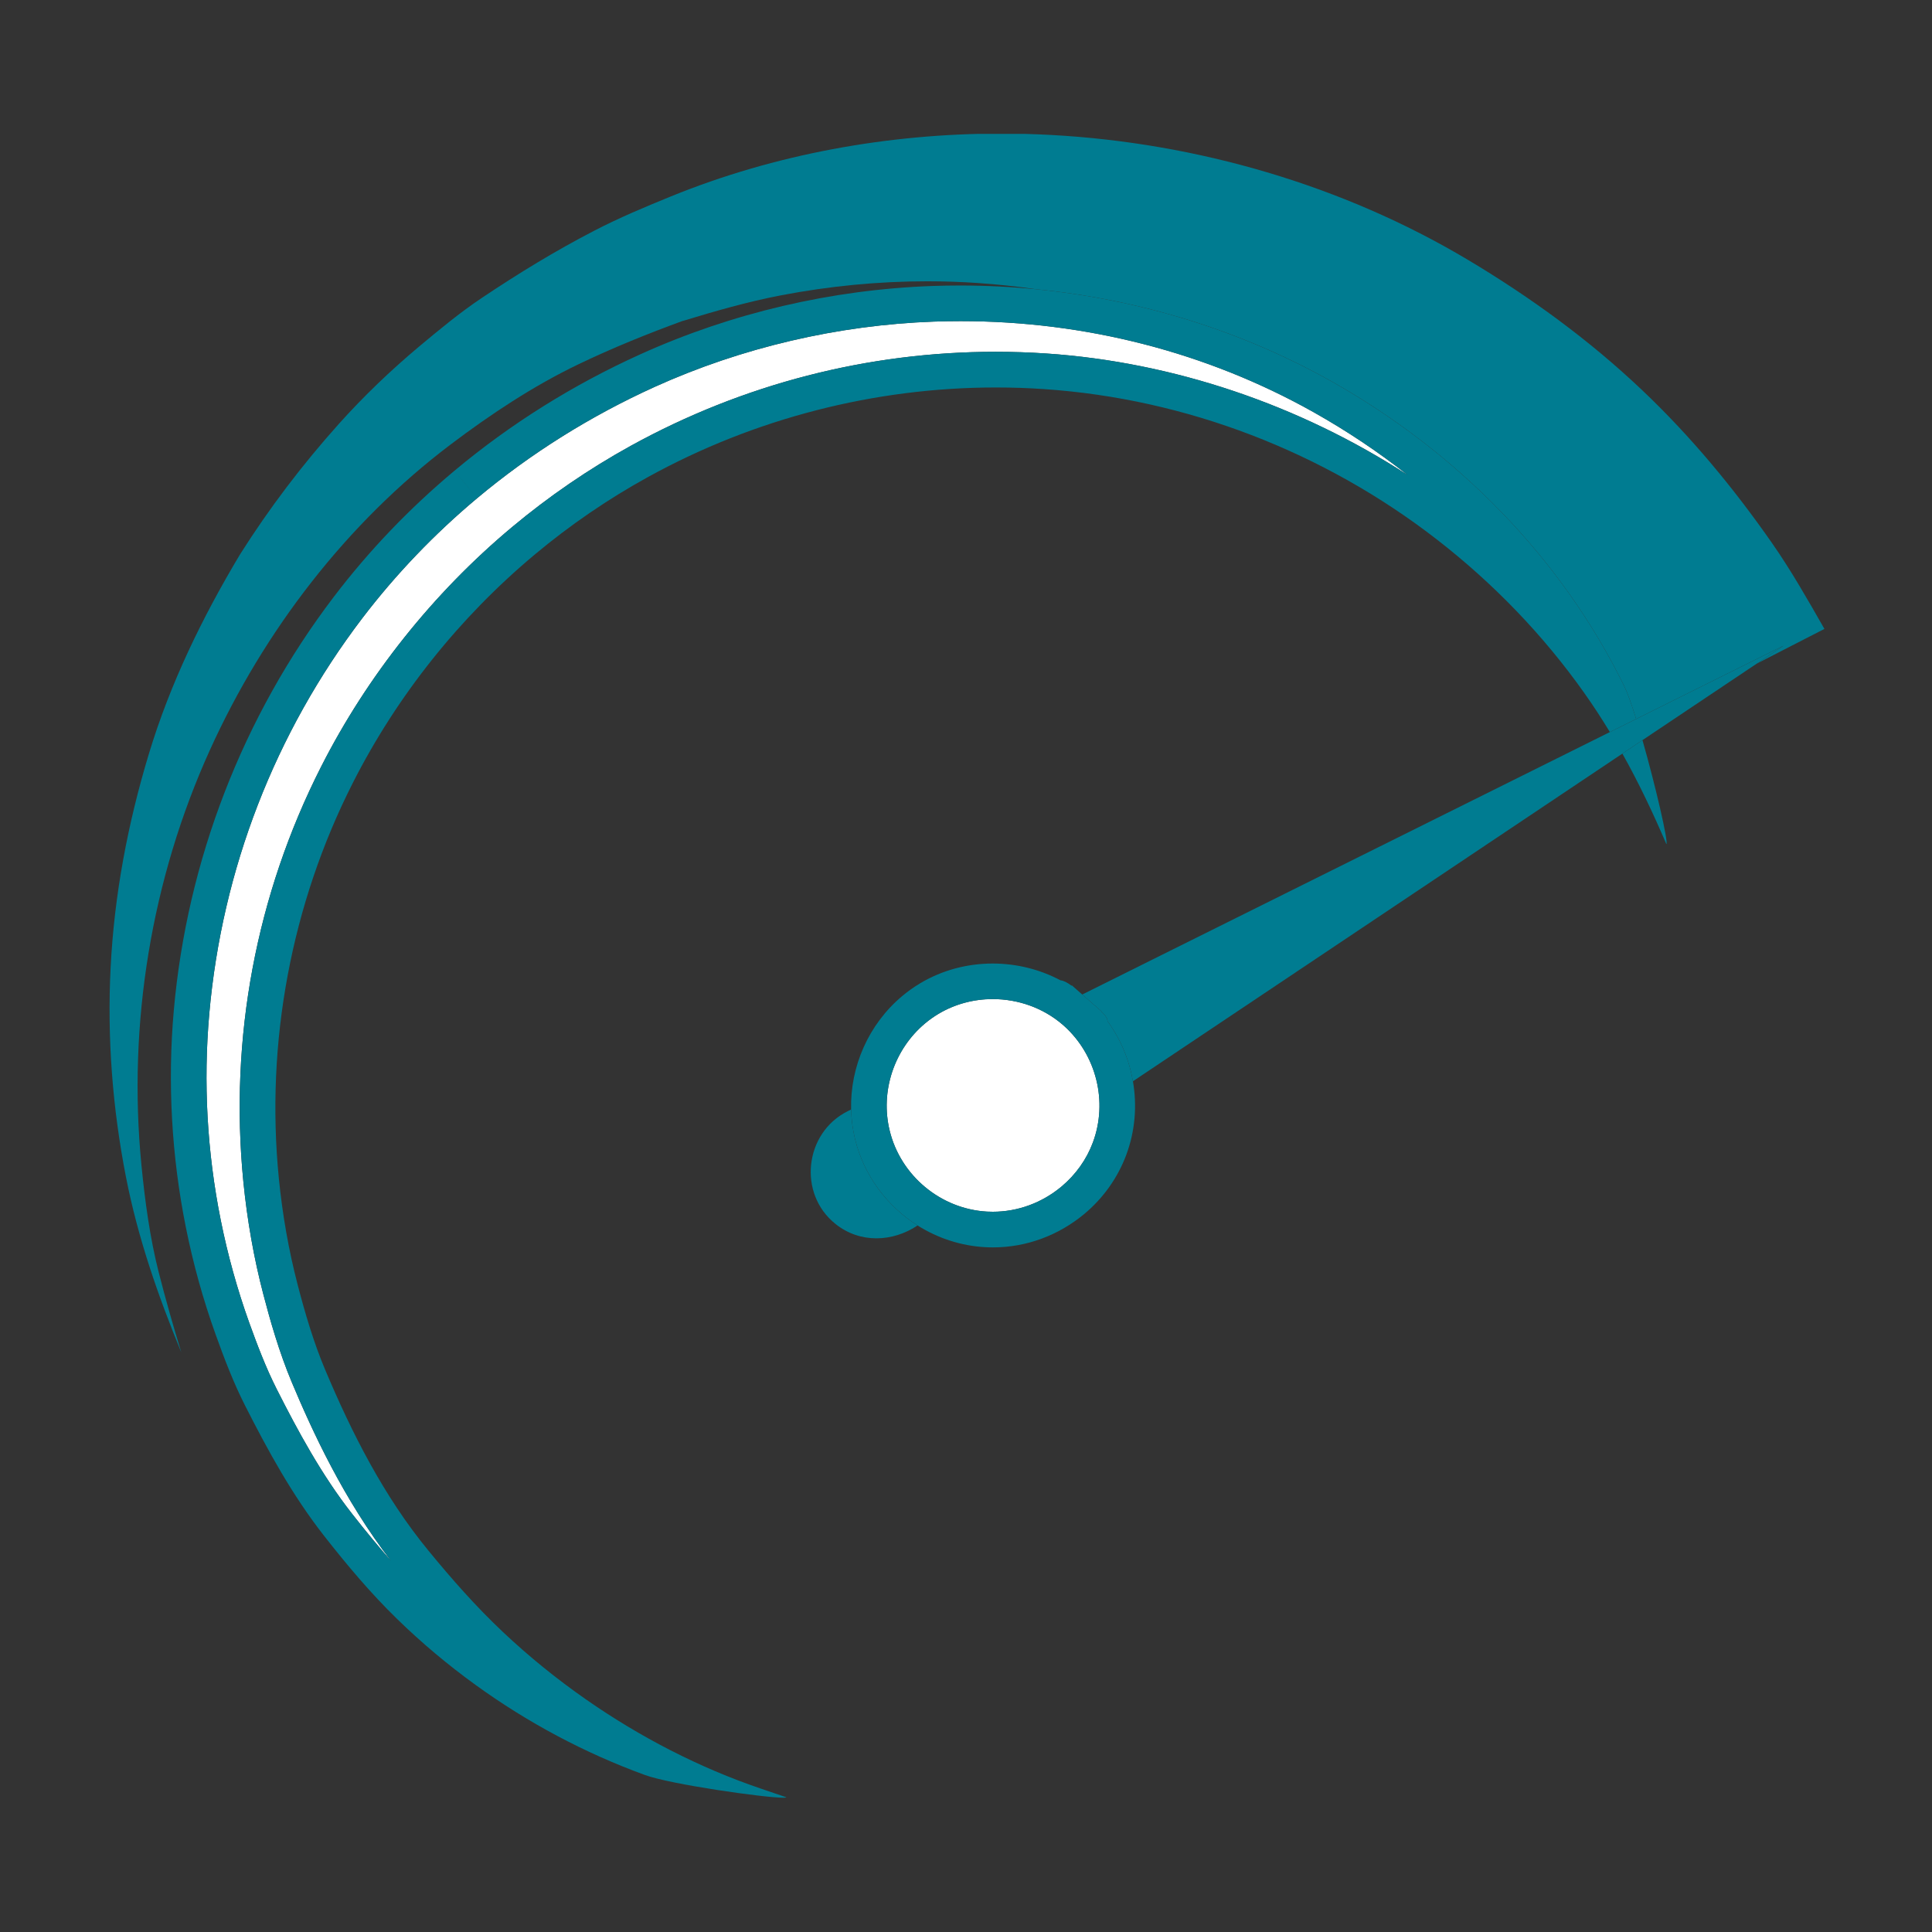
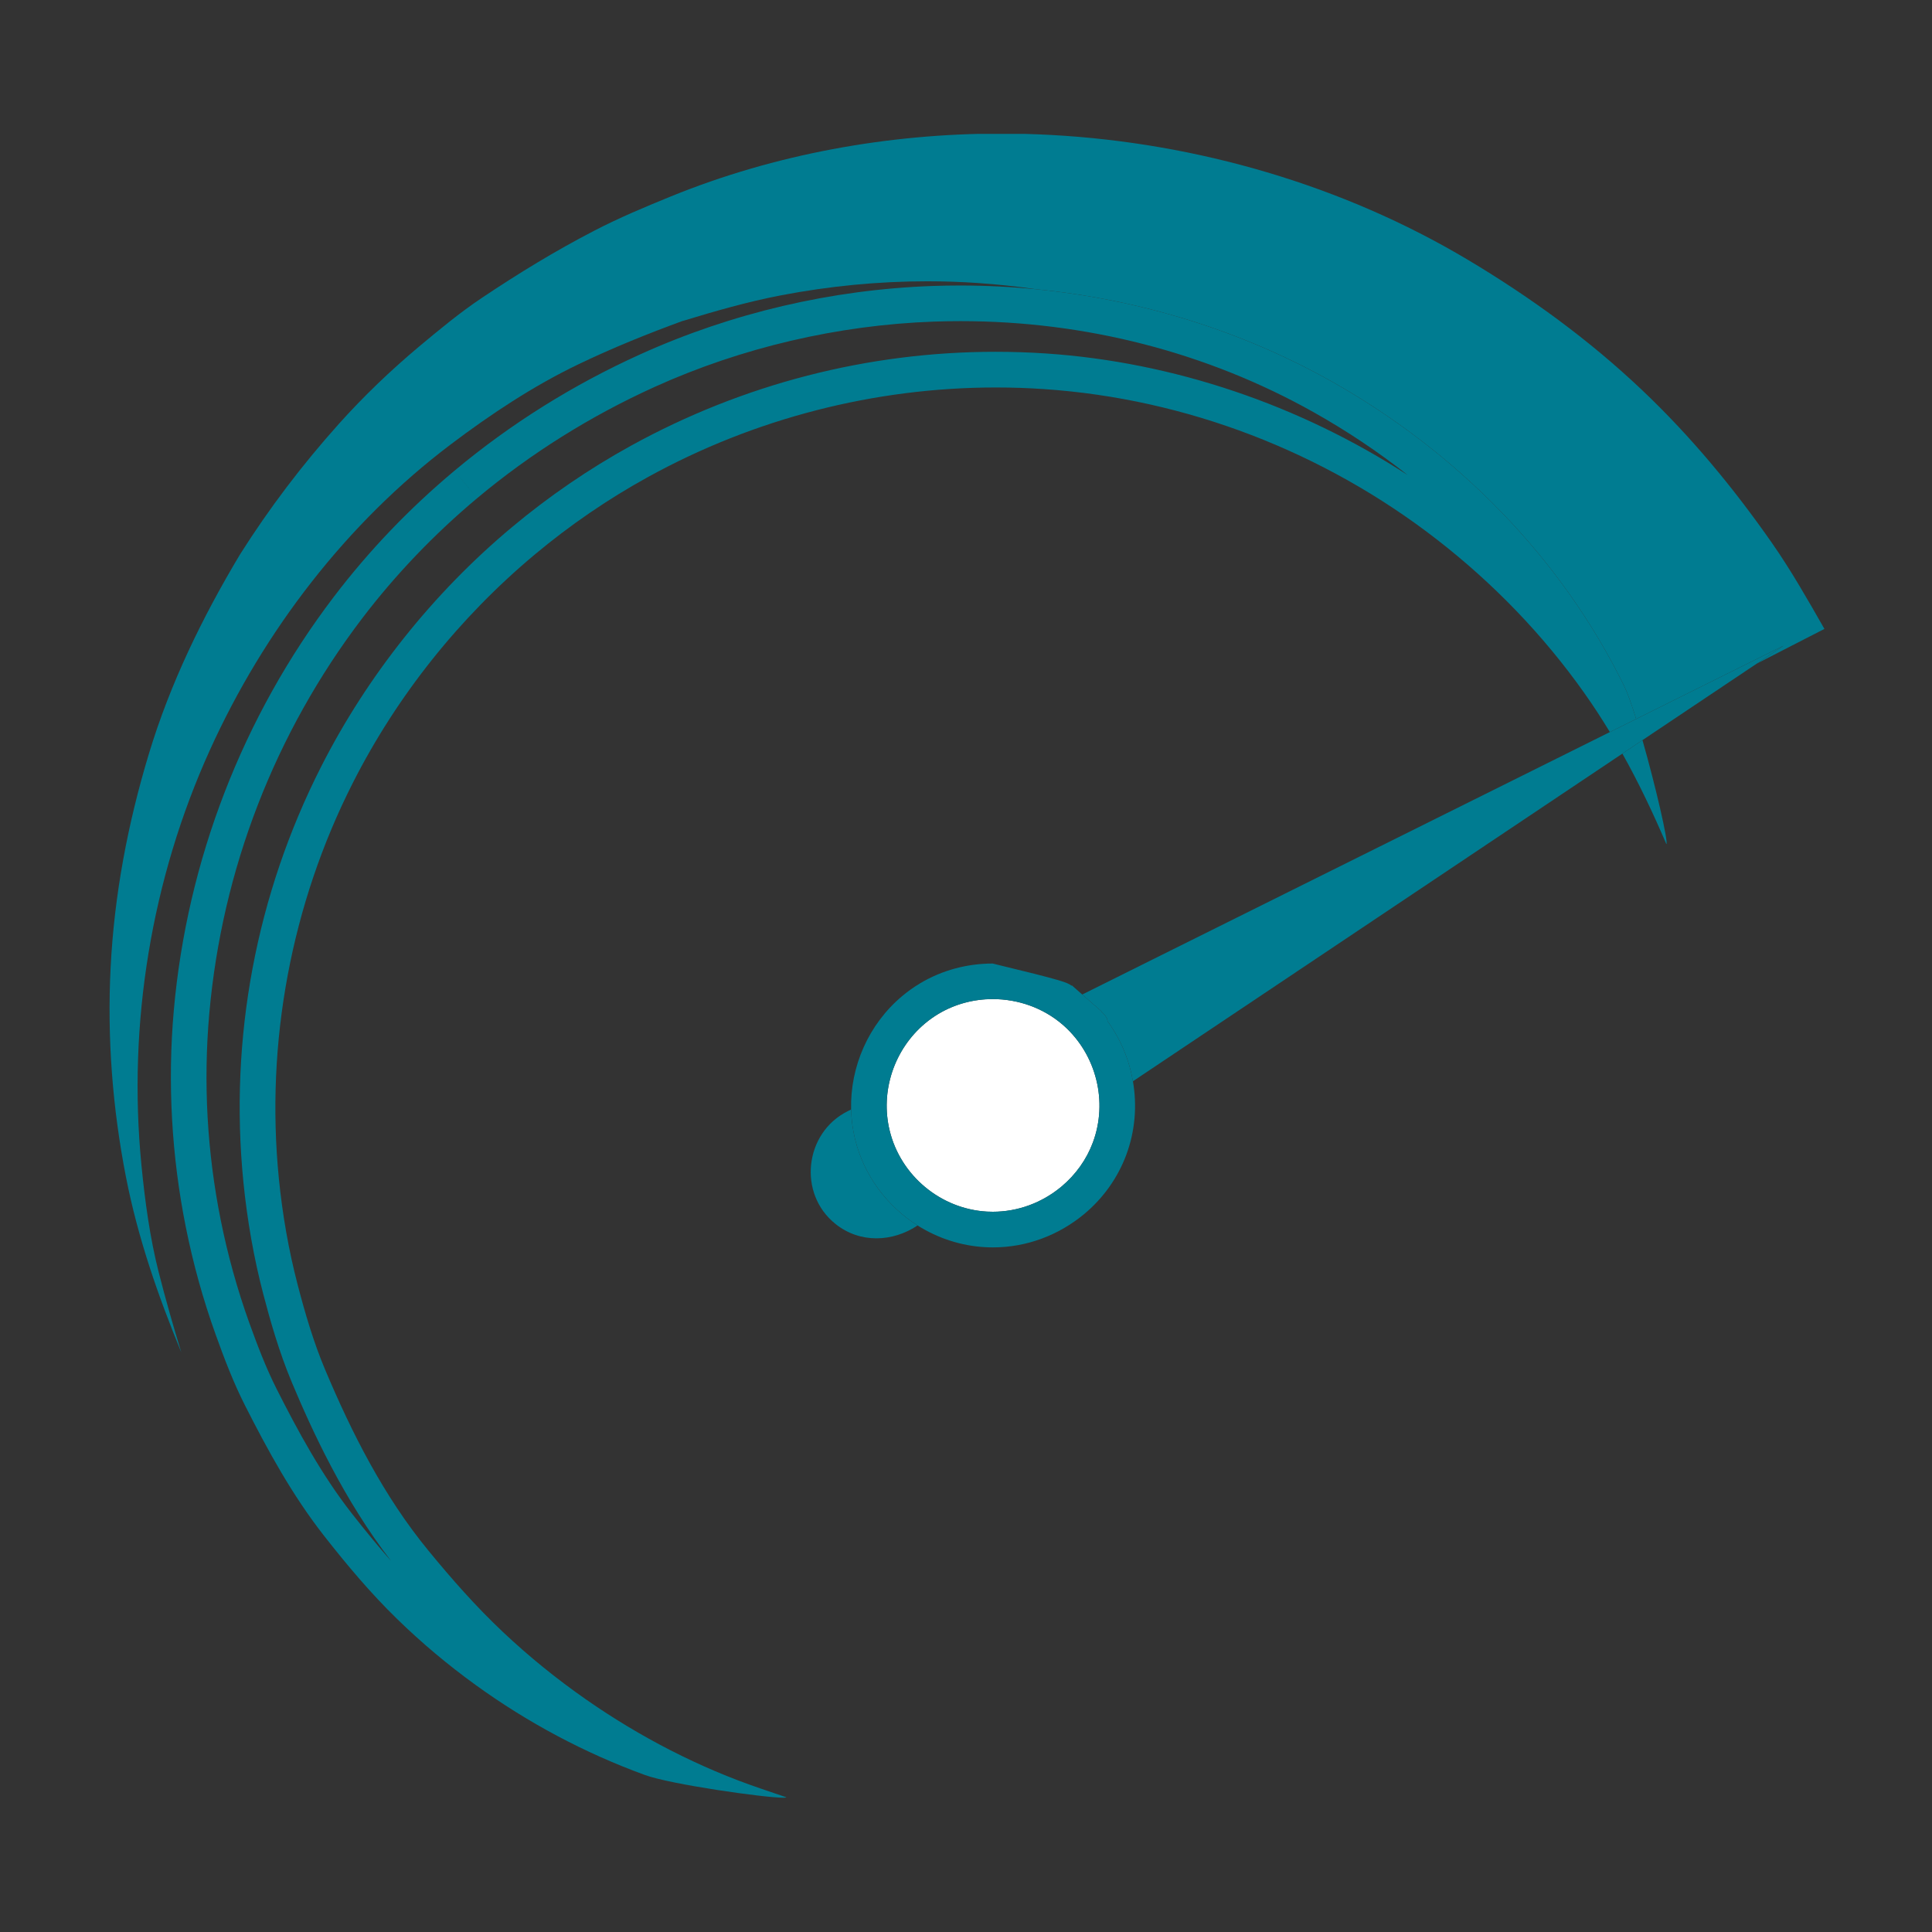
<svg xmlns="http://www.w3.org/2000/svg" width="1080" zoomAndPan="magnify" viewBox="0 0 810 810" height="1080" preserveAspectRatio="xMidYMid meet" version="1.0">
  <rect x="0" y="0" width="810" height="810" fill="#333333" stroke="none" />
  <defs>
    <clipPath id="bb2d31e4b6">
      <path d="M 45 56.129 L 764.875 56.129 L 764.875 568 L 45 568 Z M 45 56.129 " clip-rule="nonzero" />
    </clipPath>
    <clipPath id="6bf0cd6afb">
      <path d="M 71 119 L 699 119 L 699 753.629 L 71 753.629 Z M 71 119 " clip-rule="nonzero" />
    </clipPath>
  </defs>
  <g clip-path="url(#bb2d31e4b6)">
    <path fill="#007c91" d="M 76.031 567.035 C 66.215 543.18 57.828 519.031 52.844 493.645 C 47.168 464.664 44.883 435.133 46.383 405.625 C 47.91 375.09 53.598 345.18 62.441 315.969 C 71.34 286.547 84.82 258.867 100.562 232.551 C 112.875 213.059 126.672 194.91 142.031 177.754 C 152.395 166.188 163.754 155.312 175.672 145.316 C 184.145 138.254 192.77 131.074 201.965 124.93 C 217.324 114.641 232.816 105.164 249.25 96.668 C 259.637 91.289 270.426 86.773 281.258 82.355 C 324.828 64.602 372.547 56.008 419.699 56.008 C 426.816 56.008 433.914 56.207 440.996 56.598 C 501.793 59.945 562.887 77.602 615.297 108.859 C 641.633 124.566 666.277 142.508 688.547 163.641 C 708.969 183.016 726.812 204.594 742.906 227.652 C 750.961 239.188 757.914 251.465 764.902 263.676 L 736.52 278.238 C 740.27 275.734 744.031 273.219 747.781 270.707 L 747.168 271 C 737.109 276.008 727.062 281.004 717.016 285.988 C 706.672 291.141 696.32 296.289 685.977 301.438 C 684.121 295.488 682.371 290.539 680.961 287.664 C 654.395 233.426 610.52 189.277 558.055 159.781 C 520.16 138.496 477.742 125.562 434.516 121.277 C 426.379 120.098 418.203 119.223 410.016 118.664 C 402.953 118.172 395.867 117.934 388.781 117.934 C 368.188 117.934 347.578 119.953 327.352 123.836 C 313.422 126.516 299.898 130.406 286.355 134.539 C 286.367 134.539 286.367 134.527 286.367 134.527 C 286.355 134.527 286.289 134.551 286.223 134.57 C 286.156 134.594 286.102 134.625 286.094 134.625 C 286.082 134.625 286.191 134.57 286.594 134.406 C 271.551 139.906 256.859 145.832 242.438 152.762 C 223.504 161.859 205.746 173.656 189.031 186.273 C 145.27 219.332 110.578 264.648 88.004 314.449 C 63.492 368.488 53.5 429.25 59.281 488.277 C 60.758 503.387 62.801 518.715 66.543 533.43 C 69.426 544.746 72.598 555.887 76.031 567.035 " fill-opacity="1" fill-rule="nonzero" />
  </g>
-   <path fill="#ffffff" d="M 163.953 654.422 C 158.891 648.691 153.555 642.254 147.617 634.676 C 134.848 618.387 124.855 599.891 115.969 582.309 C 111.453 573.387 107.77 563.637 104.457 554.453 C 99.492 540.602 95.48 526.172 92.551 511.562 C 86.809 482.941 85.191 453.773 87.75 424.902 C 93.086 364.551 115.281 307.277 151.871 259.215 C 165.898 240.816 182.121 223.871 200.074 208.848 L 195.285 203.129 L 195.297 203.121 L 200.074 208.848 C 222.496 190.098 247.566 174.398 274.547 162.176 C 310.91 145.723 351.348 136.266 391.504 134.832 C 395.266 134.703 399.016 134.637 402.754 134.637 C 455.188 134.637 506.125 147.758 550.73 172.812 C 564.734 180.688 577.898 189.488 590.152 199.152 C 544.793 169.711 491.898 151.801 438.668 148.203 C 431.551 147.723 424.434 147.492 417.328 147.492 C 363.988 147.492 311.543 160.965 264.445 186.918 C 246.898 196.594 230.129 208.07 214.594 221.059 C 181.598 248.633 153.949 283.367 134.621 321.457 C 107.363 375.145 96.094 435.297 102.027 495.406 C 103.648 511.684 106.457 527.582 110.402 542.637 C 113.137 553.098 116.965 566.773 122.418 579.719 C 130.824 599.738 144.066 628.664 163.953 654.422 " fill-opacity="1" fill-rule="nonzero" />
  <g clip-path="url(#6bf0cd6afb)">
    <path fill="#007c91" d="M 328.359 753.703 C 320.629 753.703 281.402 748.18 270.426 744.191 C 245.094 734.953 221.207 722.215 199.363 706.395 C 187.773 698.012 176.777 688.793 166.531 678.801 C 155.371 667.945 145.465 656.137 135.867 643.895 C 122.594 626.949 112.316 608.188 102.629 589.055 C 97.832 579.578 93.992 569.484 90.406 559.492 C 85.148 544.863 80.961 529.746 77.91 514.504 C 71.93 484.746 70.184 453.805 72.871 423.566 C 78.438 360.758 101.766 300.355 140 250.164 C 154.844 230.668 171.824 213.004 190.496 197.391 C 214.023 177.711 240.262 161.301 268.383 148.578 C 306.82 131.172 348.727 121.398 390.969 119.898 C 394.797 119.77 398.633 119.703 402.461 119.703 C 413.164 119.703 423.867 120.227 434.516 121.277 C 477.742 125.562 520.16 138.496 558.055 159.781 C 610.52 189.277 654.395 233.426 680.961 287.664 C 682.371 290.539 684.121 295.488 685.977 301.438 C 682.305 303.262 678.621 305.102 674.945 306.926 C 671.578 301.371 668.027 295.906 664.234 290.559 C 646.938 266.113 626 244.469 602.352 226.133 C 555.09 189.496 497.355 167.141 437.664 163.129 C 430.961 162.668 424.25 162.449 417.559 162.449 C 366.711 162.449 316.309 175.395 271.66 200.004 C 254.801 209.285 238.895 220.207 224.168 232.516 C 192.672 258.855 166.543 291.531 147.934 328.211 C 122.09 379.125 111.289 437.133 116.898 493.941 C 118.395 509.094 121.008 524.148 124.855 538.875 C 127.938 550.68 131.461 562.676 136.184 573.934 C 147.508 600.883 160.969 627.43 179.652 650.148 C 189.438 662.074 199.539 673.555 210.777 684.148 C 221.73 694.488 233.441 703.969 245.793 712.574 C 268.348 728.281 293.164 741.141 319.219 749.961 C 322.707 751.156 326.184 752.324 329.668 753.516 L 329.648 753.547 C 329.527 753.656 329.078 753.703 328.359 753.703 M 195.285 203.129 L 200.074 208.848 C 182.121 223.871 165.898 240.816 151.871 259.215 C 115.281 307.277 93.086 364.551 87.75 424.902 C 85.191 453.773 86.809 482.941 92.551 511.562 C 95.48 526.172 99.492 540.602 104.457 554.453 C 107.77 563.637 111.453 573.387 115.969 582.309 C 124.855 599.891 134.848 618.387 147.617 634.676 C 153.555 642.254 158.891 648.691 163.953 654.422 C 144.066 628.664 130.824 599.738 122.418 579.719 C 116.965 566.773 113.137 553.098 110.402 542.637 C 106.457 527.582 103.648 511.684 102.027 495.406 C 96.094 435.297 107.363 375.145 134.621 321.457 C 153.949 283.367 181.598 248.633 214.594 221.059 C 230.129 208.07 246.898 196.594 264.445 186.918 C 311.543 160.965 363.988 147.492 417.328 147.492 C 424.434 147.492 431.551 147.723 438.668 148.203 C 491.898 151.801 544.793 169.711 590.152 199.152 C 577.898 189.488 564.734 180.688 550.73 172.812 C 506.125 147.758 455.188 134.637 402.754 134.637 C 399.016 134.637 395.266 134.703 391.504 134.832 C 351.348 136.266 310.91 145.723 274.547 162.176 C 247.566 174.398 222.496 190.098 200.074 208.848 L 195.297 203.121 L 190.496 197.391 L 195.285 203.129 M 698.637 353.902 C 693.074 340.895 687.051 328.199 680.195 315.957 C 683.004 314.066 685.812 312.184 688.613 310.305 C 694.145 329.664 699.547 353.16 698.648 353.891 L 698.637 353.902 " fill-opacity="1" fill-rule="nonzero" />
  </g>
  <path fill="#007c91" d="M 367.441 519.172 C 361.418 519.172 355.438 517.27 350.312 513.172 C 334.348 500.457 337.277 474.863 355.461 465.844 C 355.918 465.613 356.379 465.383 356.836 465.156 C 356.938 469.289 357.484 473.441 358.477 477.543 C 362.207 492.824 371.891 505.691 384.703 513.785 C 379.445 517.293 373.422 519.172 367.441 519.172 M 474.988 453.324 C 473.426 444.305 469.816 435.66 464.359 428.168 C 464.23 426.891 463.715 425.973 461.758 424.09 L 461.824 424.027 L 456.414 419.293 L 455.703 418.656 L 455.594 418.582 L 455.594 418.57 C 455.004 418.055 454.445 417.566 453.922 417.105 L 453.734 416.953 C 463.648 412.023 473.543 407.09 483.449 402.16 C 512.215 387.871 540.945 373.57 569.699 359.27 C 597.367 345.508 625.039 331.754 652.711 317.988 C 660.121 314.305 667.535 310.621 674.945 306.926 C 678.621 305.102 682.305 303.262 685.977 301.438 C 696.32 296.289 706.672 291.141 717.016 285.988 C 727.062 281.004 737.109 276.008 747.168 271 L 747.781 270.707 C 744.031 273.219 740.27 275.734 736.52 278.238 C 733.02 280.59 729.512 282.93 726.004 285.27 C 713.539 293.609 701.074 301.953 688.613 310.305 C 685.812 312.184 683.004 314.066 680.195 315.957 C 676.895 318.164 673.59 320.371 670.289 322.594 C 645.199 339.395 620.098 356.188 595.008 372.992 C 568.156 390.945 541.328 408.918 514.5 426.879 C 501.336 435.703 488.16 444.516 474.988 453.324 " fill-opacity="1" fill-rule="nonzero" />
  <path fill="#ffffff" d="M 416.258 508.031 C 415.438 508.031 414.605 508.012 413.785 507.969 C 394.371 506.863 377.586 492.902 372.996 474 C 368.984 457.59 374.832 439.922 387.898 429.012 C 389.613 427.578 391.461 426.266 393.387 425.109 C 400.371 420.922 408.297 418.867 416.223 418.867 C 426.73 418.867 437.227 422.484 445.426 429.516 L 446.059 430.07 C 459.68 442.25 464.57 461.906 458.184 479.008 C 455.539 486.125 450.988 492.488 445.055 497.461 C 436.82 504.328 426.688 508.031 416.258 508.031 " fill-opacity="1" fill-rule="nonzero" />
-   <path fill="#007c91" d="M 416.301 522.977 C 415.184 522.977 414.059 522.945 412.934 522.879 C 402.723 522.301 393.059 519.055 384.703 513.785 C 371.891 505.691 362.207 492.824 358.477 477.543 C 357.484 473.441 356.938 469.289 356.836 465.156 C 356.391 447.137 364.172 429.371 378.309 417.555 C 380.637 415.617 383.109 413.848 385.688 412.305 C 395.016 406.707 405.609 403.965 416.18 403.965 C 426.02 403.965 435.836 406.336 444.594 410.992 C 445.973 411.156 447.438 411.914 449.25 413.258 L 449.371 413.113 L 453.734 416.953 L 453.922 417.105 C 454.445 417.566 455.004 418.055 455.594 418.57 L 455.594 418.582 L 455.703 418.656 L 456.414 419.293 L 461.824 424.027 L 461.758 424.09 C 463.715 425.973 464.23 426.891 464.359 428.168 C 469.816 435.66 473.426 444.305 474.988 453.324 C 476.758 463.527 475.918 474.207 472.176 484.23 C 468.625 493.754 462.559 502.305 454.641 508.918 C 443.719 518.023 430.23 522.977 416.301 522.977 M 416.223 418.867 C 408.297 418.867 400.371 420.922 393.387 425.109 C 391.461 426.266 389.613 427.578 387.898 429.012 C 374.832 439.922 368.984 457.59 372.996 474 C 377.586 492.902 394.371 506.863 413.785 507.969 C 414.605 508.012 415.438 508.031 416.258 508.031 C 426.688 508.031 436.82 504.328 445.055 497.461 C 450.988 492.488 455.539 486.125 458.184 479.008 C 464.57 461.906 459.68 442.25 446.059 430.07 L 445.426 429.516 C 437.227 422.484 426.73 418.867 416.223 418.867 " fill-opacity="1" fill-rule="nonzero" />
+   <path fill="#007c91" d="M 416.301 522.977 C 415.184 522.977 414.059 522.945 412.934 522.879 C 402.723 522.301 393.059 519.055 384.703 513.785 C 371.891 505.691 362.207 492.824 358.477 477.543 C 357.484 473.441 356.938 469.289 356.836 465.156 C 356.391 447.137 364.172 429.371 378.309 417.555 C 380.637 415.617 383.109 413.848 385.688 412.305 C 395.016 406.707 405.609 403.965 416.18 403.965 C 445.973 411.156 447.438 411.914 449.25 413.258 L 449.371 413.113 L 453.734 416.953 L 453.922 417.105 C 454.445 417.566 455.004 418.055 455.594 418.57 L 455.594 418.582 L 455.703 418.656 L 456.414 419.293 L 461.824 424.027 L 461.758 424.09 C 463.715 425.973 464.23 426.891 464.359 428.168 C 469.816 435.66 473.426 444.305 474.988 453.324 C 476.758 463.527 475.918 474.207 472.176 484.23 C 468.625 493.754 462.559 502.305 454.641 508.918 C 443.719 518.023 430.23 522.977 416.301 522.977 M 416.223 418.867 C 408.297 418.867 400.371 420.922 393.387 425.109 C 391.461 426.266 389.613 427.578 387.898 429.012 C 374.832 439.922 368.984 457.59 372.996 474 C 377.586 492.902 394.371 506.863 413.785 507.969 C 414.605 508.012 415.438 508.031 416.258 508.031 C 426.688 508.031 436.82 504.328 445.055 497.461 C 450.988 492.488 455.539 486.125 458.184 479.008 C 464.57 461.906 459.68 442.25 446.059 430.07 L 445.426 429.516 C 437.227 422.484 426.73 418.867 416.223 418.867 " fill-opacity="1" fill-rule="nonzero" />
</svg>